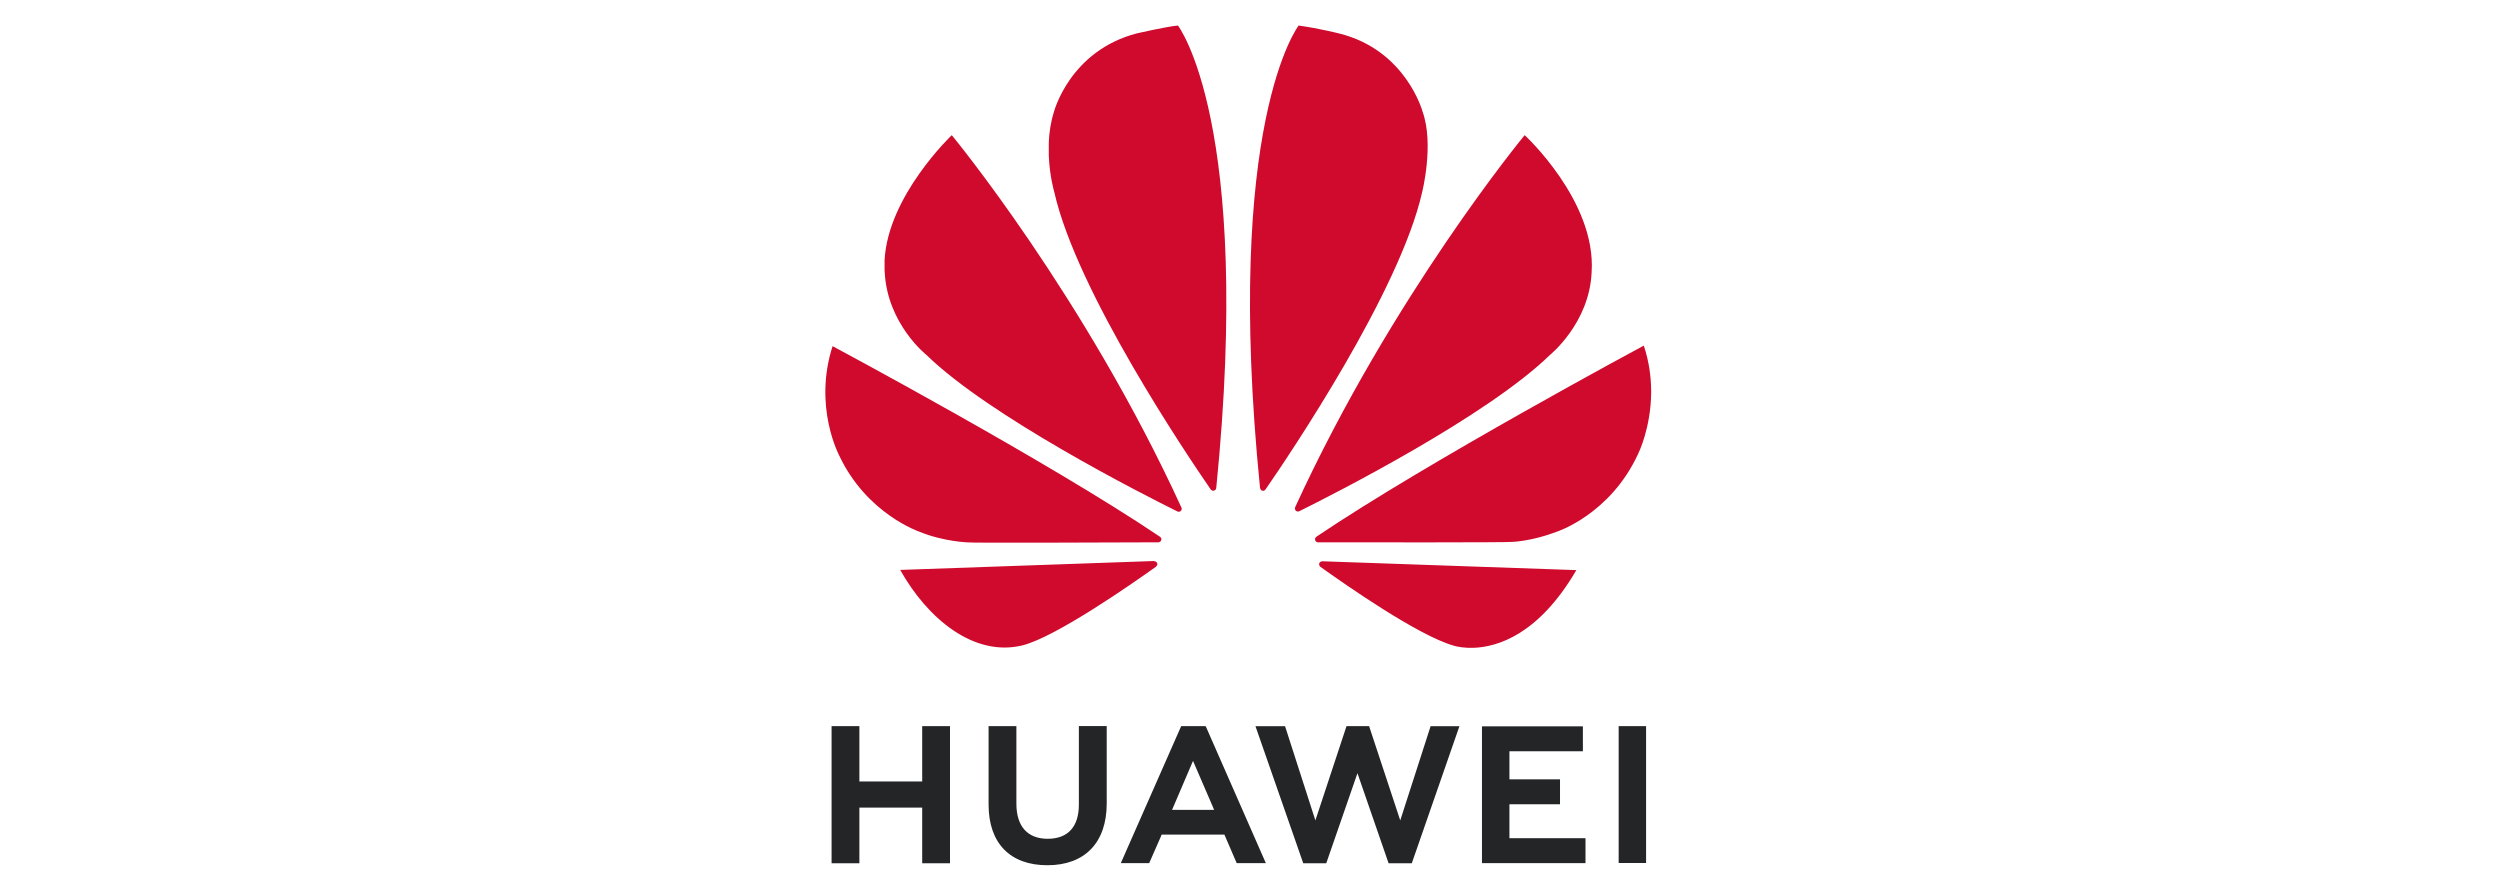
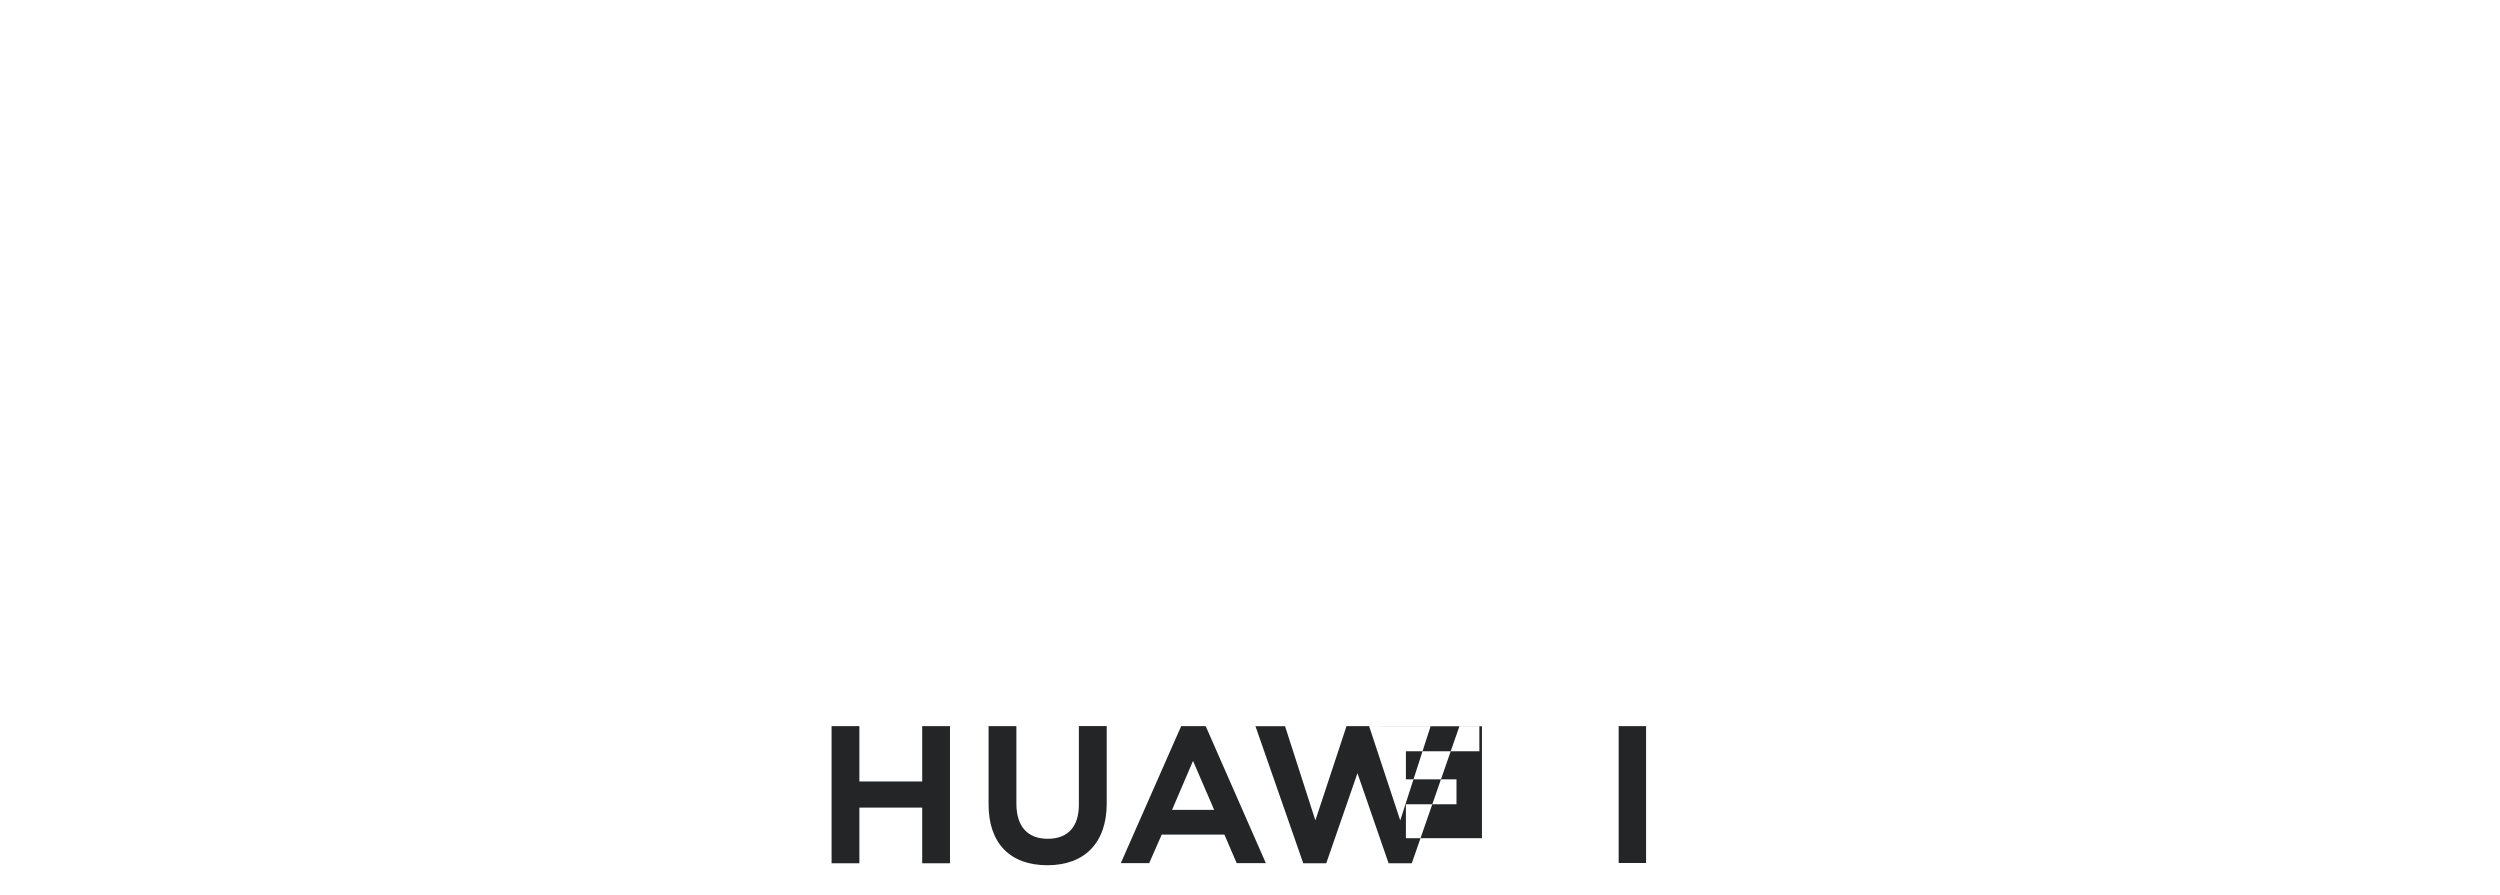
<svg xmlns="http://www.w3.org/2000/svg" id="_Слой_1" data-name="Слой 1" viewBox="0 0 517 185">
  <defs>
    <style> .cls-1 { fill: #232527; } .cls-2 { fill: #cf0a2c; } </style>
  </defs>
-   <path class="cls-1" d="M246.71,157.34l4.1,9.49h-.01l.28.65h-8.7l.28-.65h0l4.06-9.49ZM306.47,150.19v28.31h21.41v-5.16h-15.73v-7.02h10.46v-5.16h-10.46v-5.8h15.19v-5.16h-20.86ZM171.97,150.17v28.35h5.75v-11.51h12.99v11.51h5.75v-28.35h-5.75v11.44h-12.99v-11.44h-5.75ZM334.74,150.16v28.31h5.67v-28.31h-5.67ZM278.46,150.16l-6.44,19.5-6.27-19.48h-6.12l9.88,28.34h4.76l6.45-18.62,6.44,18.62h4.8l9.85-28.34h-5.96l-6.28,19.48-6.44-19.5h-4.69ZM244.27,150.16l-12.49,28.34h5.87l2.41-5.49.17-.41h12.98l2.54,5.9h6.03l-12.37-28.17-.11-.17h-5.03ZM223.11,150.16v16.23c0,4.61-2.29,7.07-6.44,7.07s-6.48-2.53-6.48-7.27v-16.02h-5.75v16.21c0,7.98,4.43,12.55,12.16,12.55s12.27-4.66,12.27-12.78v-16h-5.75Z" />
-   <path class="cls-2" d="M273.41,116.06v.02s-.47.06-.59.4c0,0-.11.47.2.71h0c5.03,3.61,20.26,14.26,27.6,16.33,0,0,1.11.38,2.98.45h1.12c4.92-.17,13.48-2.7,21.27-16.07l-52.56-1.83ZM238.65,116.02l-52.49,1.84c5.69,10.15,15.28,18.03,25.26,15.61,6.89-1.72,22.5-12.61,27.66-16.29h-.02c.4-.37.26-.66.26-.66-.13-.47-.67-.47-.67-.47v-.03ZM172.18,71.58c-4.06,12.57,1.41,22.69,1.41,22.71,5.7,12.03,16.57,15.68,16.57,15.68,5.02,2.06,10.04,2.2,10.04,2.2.78.14,31.22.01,39.37-.02.35,0,.54-.35.54-.35.02-.04.05-.08.05-.11v-.31c-.07-.21-.25-.36-.25-.36h0c-23.06-15.56-67.74-39.44-67.74-39.44h0ZM339.94,71.47s-44.62,23.94-67.69,39.51h0s0,0,0,0c0,0-.42.27-.27.77,0,0,.22.4.54.4h0c8.26.02,39.53.05,40.32-.09,0,0,4.04-.16,9.04-2.08,0,0,11.12-3.54,16.9-16.16,0,0,2.64-5.28,2.68-12.7v-.31c-.02-2.86-.42-6.03-1.52-9.32h0ZM315.3,27.95s-27.37,33.13-47.43,76.87h0s-.24.5.15.83c0,0,.11.09.27.12h.28s.1-.03.16-.07h0c7.53-3.73,38.81-19.65,51.78-32.28,0,0,8.21-6.59,8.64-17.17.95-14.7-13.85-28.3-13.85-28.3h0ZM196.83,27.95s-13.24,12.57-13.9,25.89h0v2.02c.01.15.02.31.03.46.57,10.74,8.65,17.1,8.65,17.1,13.02,12.69,44.55,28.72,51.88,32.35.1.04.48.16.7-.12,0,0,.12-.09.17-.25v-.33s-.02-.04-.02-.06h0c-20.07-43.84-47.52-77.07-47.52-77.07h0ZM268.56,5.28s-15.55,20.03-7.99,95.59h.01c.06.48.4.58.4.58.51.2.77-.29.77-.29h0c5.03-7.28,27.73-40.92,32.35-61.42,0,0,2.51-9.92.09-16.65,0,0-3.44-12.81-17.35-16.19,0,0-4.01-1.02-8.27-1.62h0ZM243.6,5.28c-2.28.2-8.45,1.61-8.45,1.61h0c-13.9,3.59-17.18,16.2-17.18,16.2-.68,2.12-.99,4.29-1.08,6.34v2.79c.18,4.31,1.14,7.52,1.14,7.52,4.64,20.58,27.47,54.41,32.37,61.51.35.35.63.22.63.22.53-.15.49-.65.49-.65h.01c7.56-75.52-7.93-95.54-7.93-95.54h0Z" />
+   <path class="cls-1" d="M246.71,157.34l4.1,9.49h-.01l.28.65h-8.7l.28-.65h0l4.06-9.49ZM306.47,150.19v28.31v-5.16h-15.73v-7.02h10.46v-5.16h-10.46v-5.8h15.19v-5.16h-20.86ZM171.97,150.17v28.35h5.75v-11.51h12.99v11.51h5.75v-28.35h-5.75v11.44h-12.99v-11.44h-5.75ZM334.74,150.16v28.31h5.67v-28.31h-5.67ZM278.46,150.16l-6.44,19.5-6.27-19.48h-6.12l9.88,28.34h4.76l6.45-18.62,6.44,18.62h4.8l9.85-28.34h-5.96l-6.28,19.48-6.44-19.5h-4.69ZM244.27,150.16l-12.49,28.34h5.87l2.41-5.49.17-.41h12.98l2.54,5.9h6.03l-12.37-28.17-.11-.17h-5.03ZM223.11,150.16v16.23c0,4.61-2.29,7.07-6.44,7.07s-6.48-2.53-6.48-7.27v-16.02h-5.75v16.21c0,7.98,4.43,12.55,12.16,12.55s12.27-4.66,12.27-12.78v-16h-5.75Z" />
</svg>